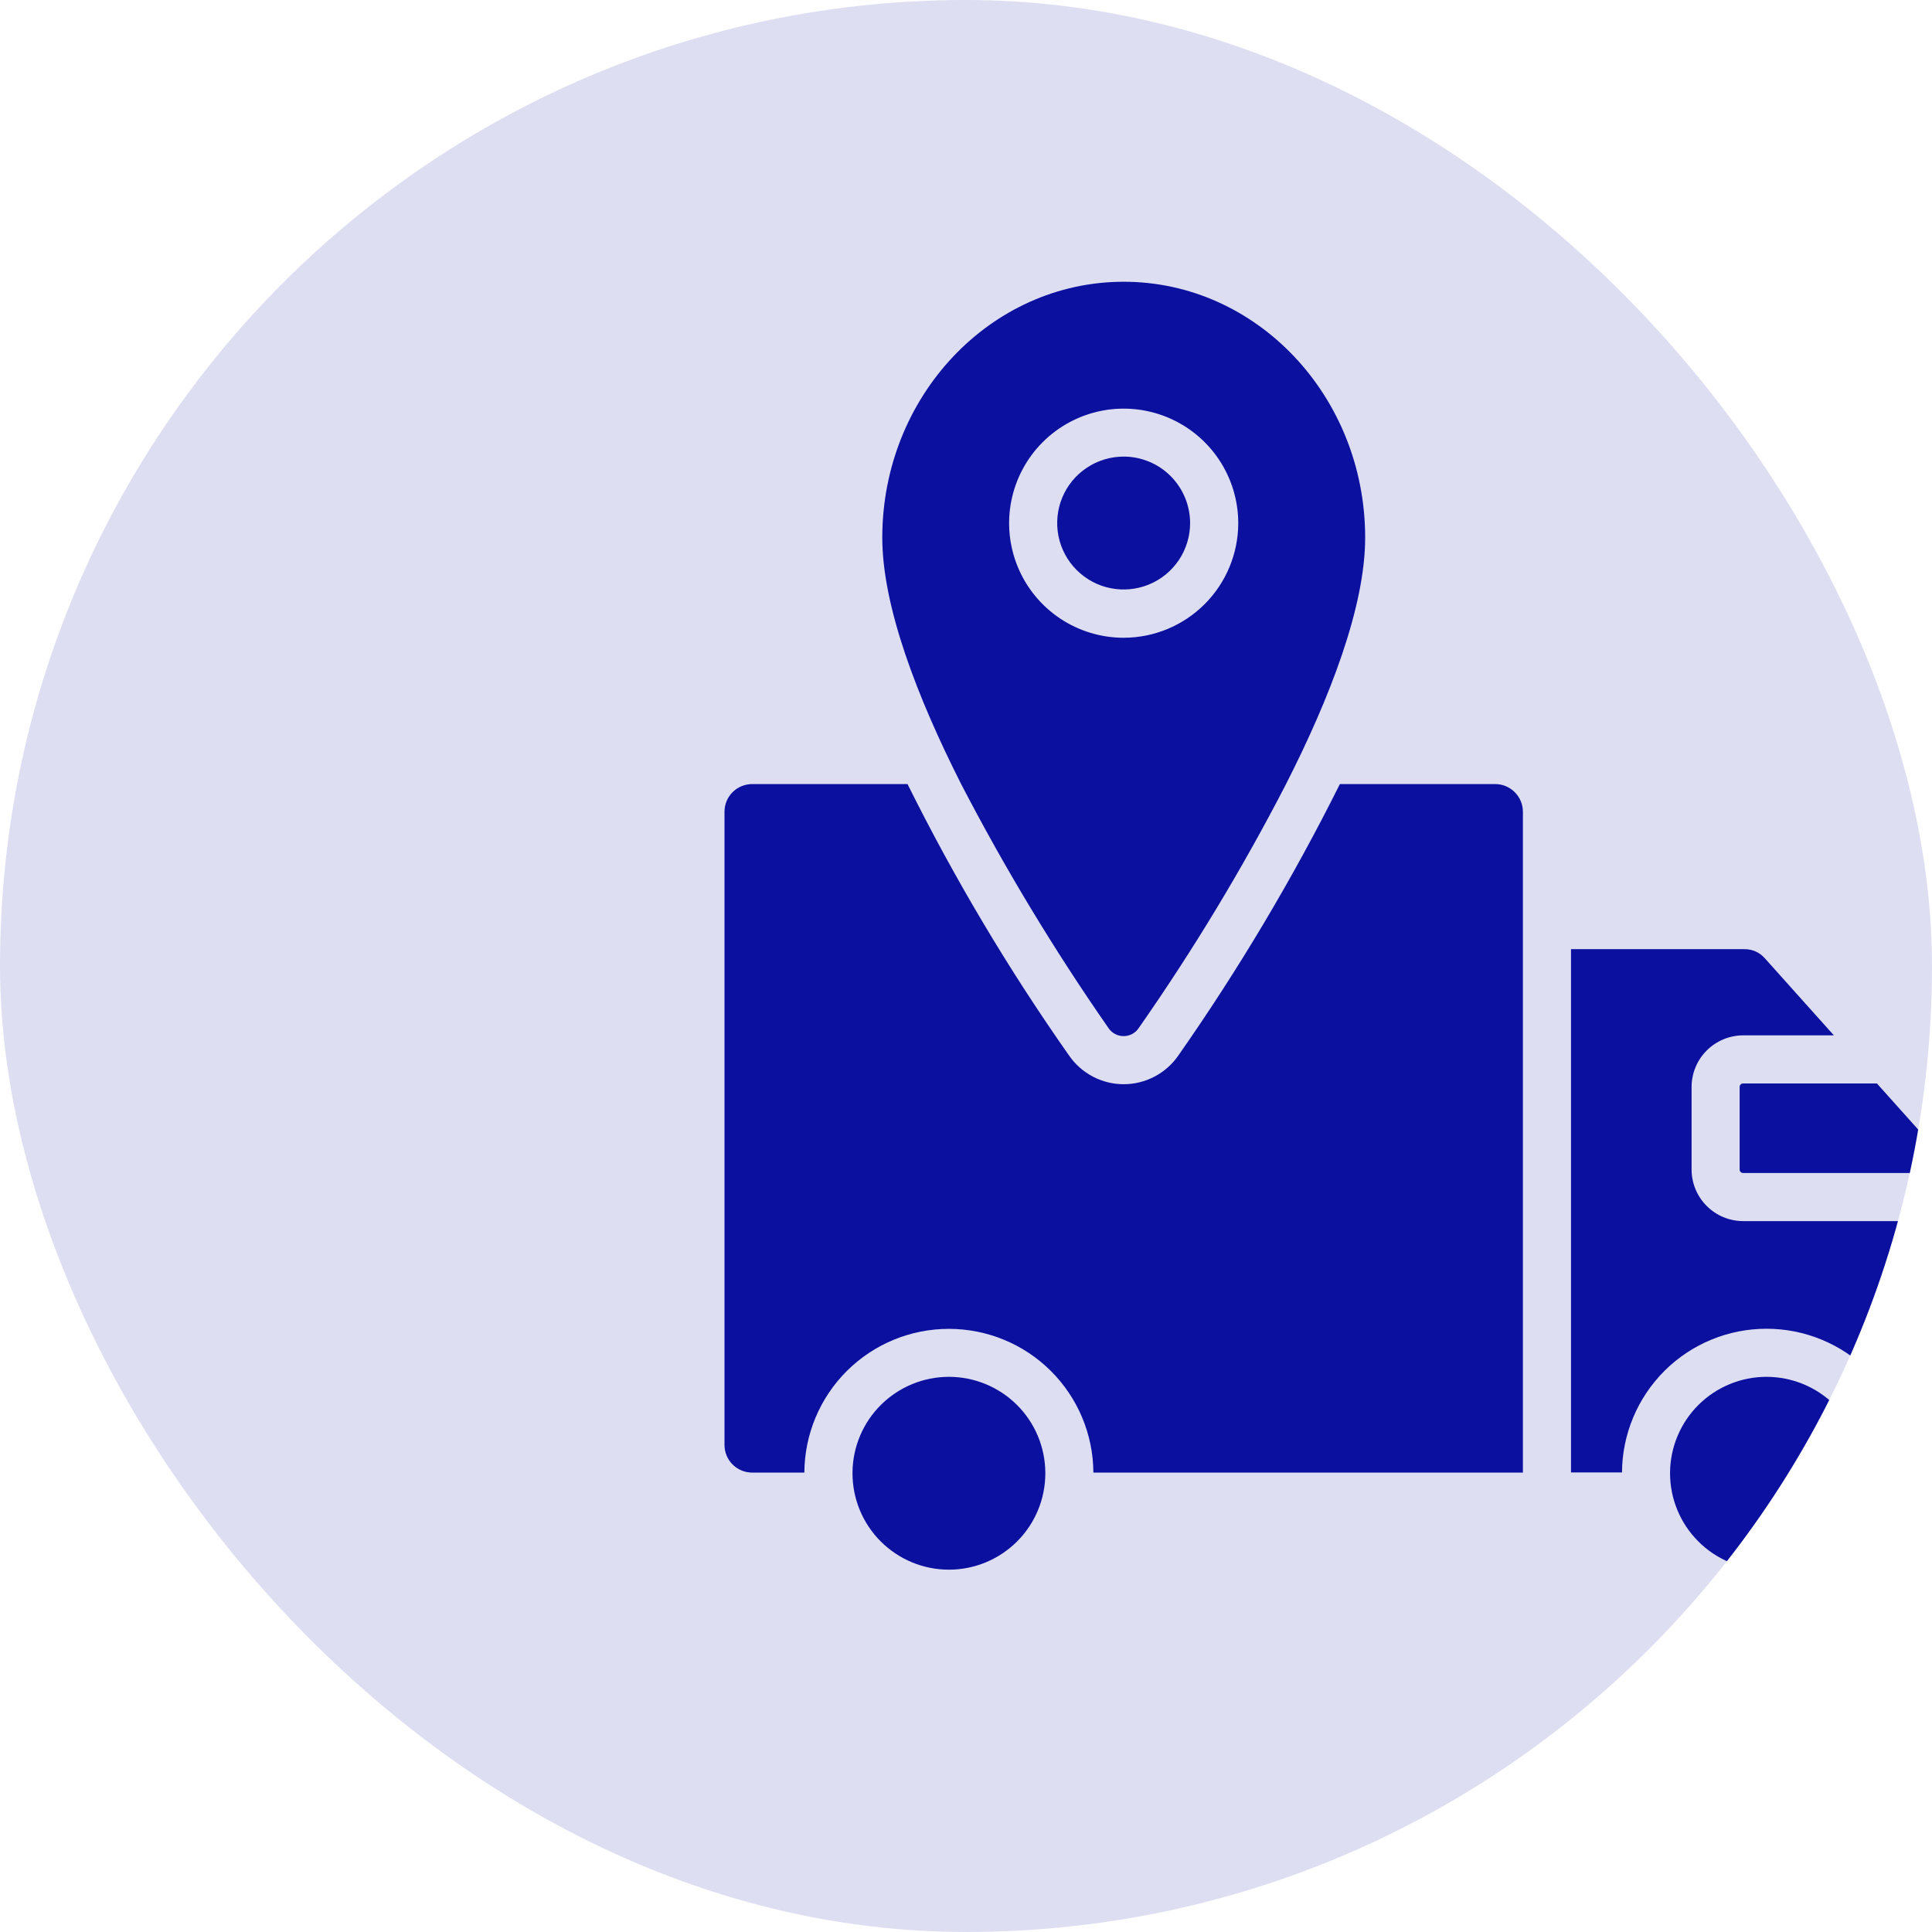
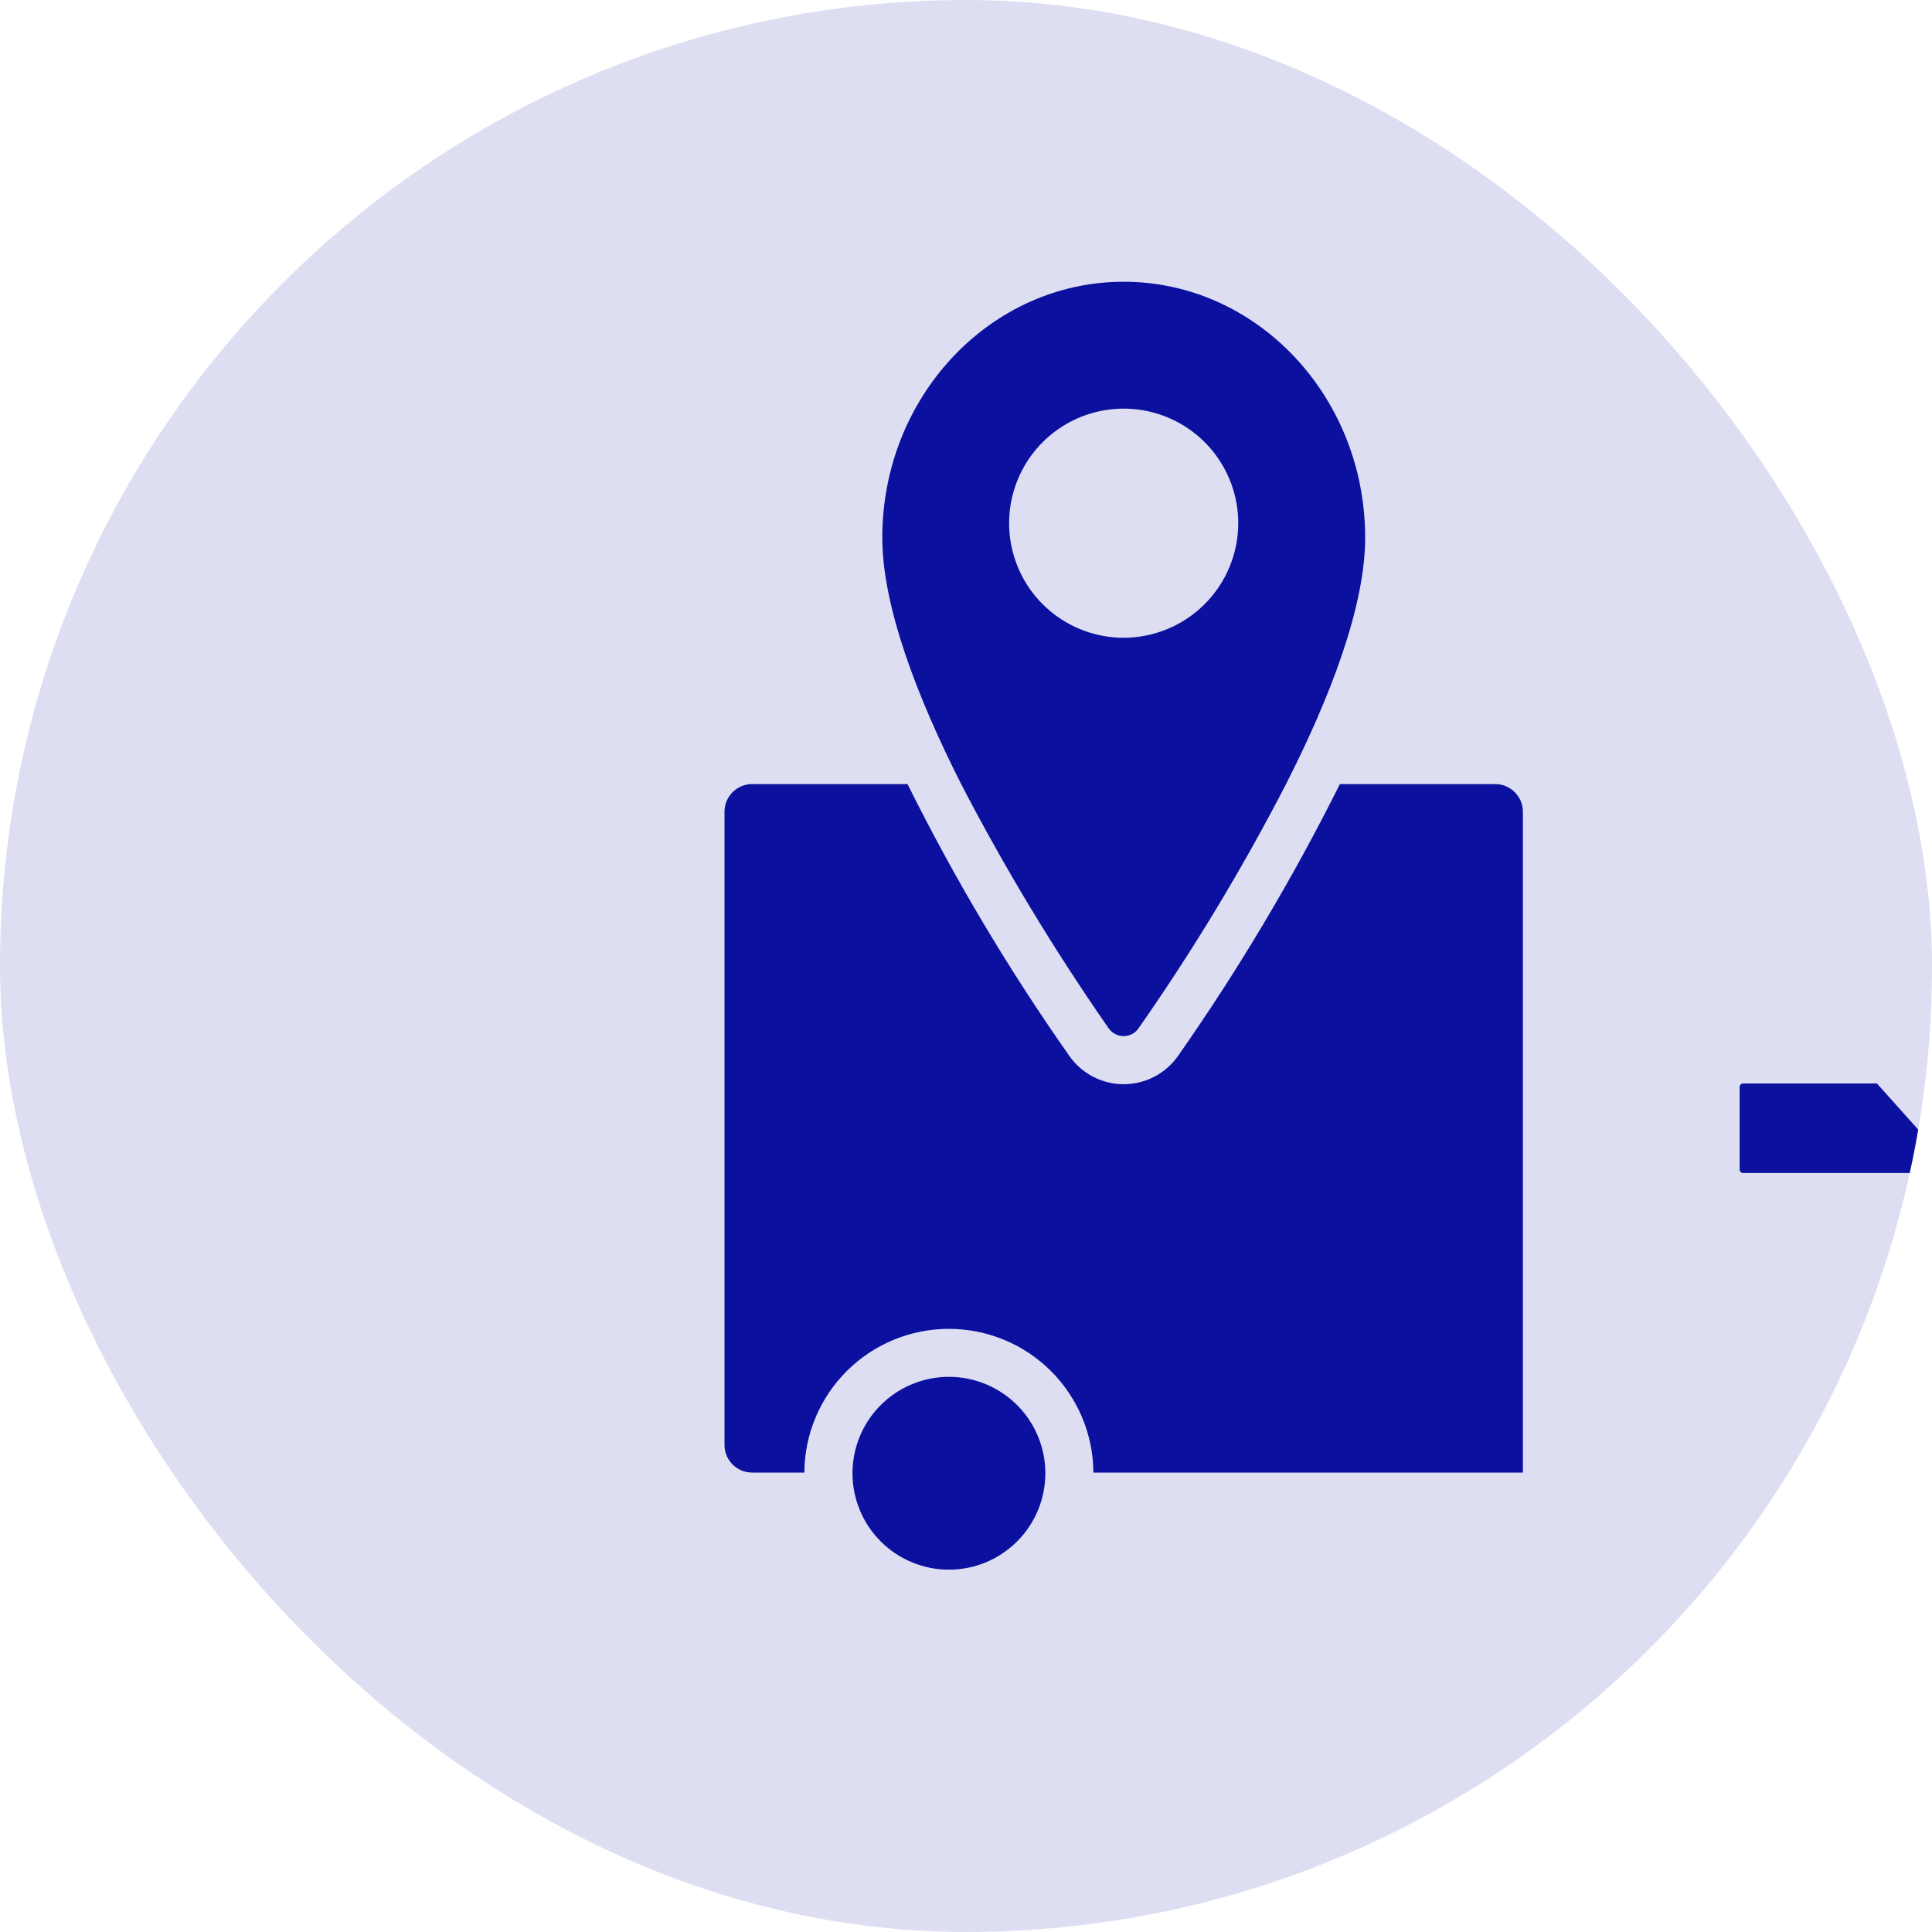
<svg xmlns="http://www.w3.org/2000/svg" width="48" height="48" viewBox="0 0 48 48" fill="none">
  <g clip-path="url(#clip0_2123_75654)">
    <g clip-path="url(#clip1_2123_75654)">
      <path d="M24 48C37.255 48 48 37.255 48 24C48 10.745 37.255 0 24 0C10.745 0 0 10.745 0 24C0 37.255 10.745 48 24 48Z" fill="#DEDEF3" />
      <path d="M37.836 20.168V36.586H27.165C27.16 35.637 26.779 34.728 26.106 34.059C25.434 33.39 24.523 33.015 23.574 33.015C22.625 33.015 21.715 33.39 21.042 34.059C20.369 34.728 19.989 35.637 19.984 36.586H18.681C18.5 36.584 18.326 36.511 18.199 36.383C18.071 36.254 18 36.08 18 35.899V20.168C18 19.986 18.071 19.812 18.199 19.683C18.326 19.555 18.5 19.482 18.681 19.48H22.547C23.713 21.827 25.055 24.082 26.562 26.226C26.713 26.445 26.916 26.624 27.152 26.748C27.388 26.872 27.651 26.937 27.918 26.937C28.184 26.937 28.447 26.872 28.683 26.748C28.92 26.624 29.122 26.445 29.274 26.226C30.776 24.079 32.118 21.825 33.289 19.48H37.149C37.331 19.48 37.505 19.553 37.634 19.682C37.763 19.811 37.836 19.985 37.836 20.168Z" fill="#0B109F" />
      <path d="M43.221 27.004V29.056C43.221 29.079 43.23 29.102 43.246 29.118C43.263 29.134 43.285 29.143 43.308 29.143H48.624L46.631 26.918H43.308C43.296 26.918 43.285 26.92 43.275 26.924C43.264 26.929 43.254 26.935 43.246 26.943C43.238 26.951 43.232 26.961 43.227 26.971C43.223 26.982 43.221 26.993 43.221 27.004Z" fill="#0B109F" />
-       <path d="M42.027 29.057V27.005C42.027 26.665 42.163 26.339 42.403 26.099C42.643 25.859 42.969 25.724 43.309 25.723H45.562L43.853 23.815C43.79 23.741 43.712 23.682 43.625 23.642C43.537 23.602 43.441 23.581 43.345 23.582H39.031V36.583H40.298C40.303 35.634 40.684 34.726 41.356 34.056C42.029 33.387 42.94 33.012 43.889 33.012C44.837 33.012 45.748 33.387 46.421 34.056C47.093 34.726 47.474 35.634 47.479 36.583H48.782C48.963 36.581 49.136 36.508 49.264 36.38C49.392 36.251 49.463 36.077 49.463 35.896V30.345L49.462 30.338H43.309C42.969 30.338 42.643 30.203 42.403 29.962C42.162 29.722 42.027 29.396 42.027 29.057Z" fill="#0B109F" />
      <path d="M27.918 7C24.608 7 21.92 9.85 21.92 13.357C21.92 15.078 22.798 17.342 23.88 19.481C24.968 21.579 26.192 23.605 27.542 25.545C27.584 25.606 27.639 25.656 27.704 25.69C27.769 25.724 27.842 25.742 27.915 25.742C27.989 25.742 28.061 25.724 28.127 25.69C28.192 25.656 28.247 25.606 28.289 25.545C29.643 23.608 30.867 21.582 31.951 19.481C33.039 17.342 33.917 15.078 33.917 13.357C33.917 9.85 31.228 7 27.918 7ZM27.918 15.845C27.355 15.845 26.804 15.678 26.336 15.365C25.868 15.052 25.503 14.608 25.288 14.088C25.073 13.568 25.016 12.995 25.126 12.443C25.236 11.891 25.507 11.384 25.905 10.986C26.303 10.588 26.81 10.317 27.362 10.207C27.914 10.097 28.487 10.154 29.007 10.369C29.527 10.585 29.971 10.949 30.284 11.417C30.597 11.886 30.764 12.436 30.764 12.999C30.763 13.753 30.463 14.476 29.929 15.01C29.395 15.544 28.672 15.844 27.918 15.845Z" fill="#0B109F" />
-       <path d="M27.917 11.344C27.59 11.344 27.271 11.441 27 11.622C26.728 11.803 26.516 12.061 26.391 12.363C26.266 12.665 26.234 12.997 26.297 13.317C26.361 13.637 26.518 13.932 26.749 14.162C26.98 14.393 27.274 14.551 27.595 14.614C27.915 14.678 28.247 14.645 28.549 14.52C28.85 14.396 29.108 14.184 29.29 13.912C29.471 13.641 29.568 13.322 29.568 12.995C29.567 12.557 29.393 12.138 29.084 11.828C28.774 11.518 28.355 11.344 27.917 11.344Z" fill="#0B109F" />
      <path d="M25.971 36.584V36.602C25.971 37.238 25.719 37.847 25.27 38.296C24.82 38.746 24.211 38.998 23.576 38.998C22.94 38.998 22.331 38.746 21.881 38.296C21.432 37.847 21.18 37.238 21.18 36.602V36.584C21.185 35.952 21.439 35.347 21.888 34.902C22.337 34.457 22.943 34.207 23.576 34.207C24.208 34.207 24.814 34.457 25.263 34.902C25.712 35.347 25.966 35.952 25.971 36.584Z" fill="#0B109F" />
-       <path d="M46.284 36.584V36.602C46.284 37.238 46.031 37.847 45.582 38.296C45.133 38.746 44.523 38.998 43.888 38.998C43.253 38.998 42.643 38.746 42.194 38.296C41.745 37.847 41.492 37.238 41.492 36.602V36.584C41.497 35.952 41.752 35.347 42.2 34.902C42.649 34.457 43.256 34.207 43.888 34.207C44.52 34.207 45.127 34.457 45.576 34.902C46.024 35.347 46.279 35.952 46.284 36.584Z" fill="#0B109F" />
    </g>
  </g>
  <defs>
    <clipPath id="clip0_2123_75654">
      <rect width="48" height="48" fill="white" />
    </clipPath>
    <clipPath id="clip1_2123_75654">
      <rect width="48" height="48" rx="24" fill="white" />
    </clipPath>
  </defs>
</svg>